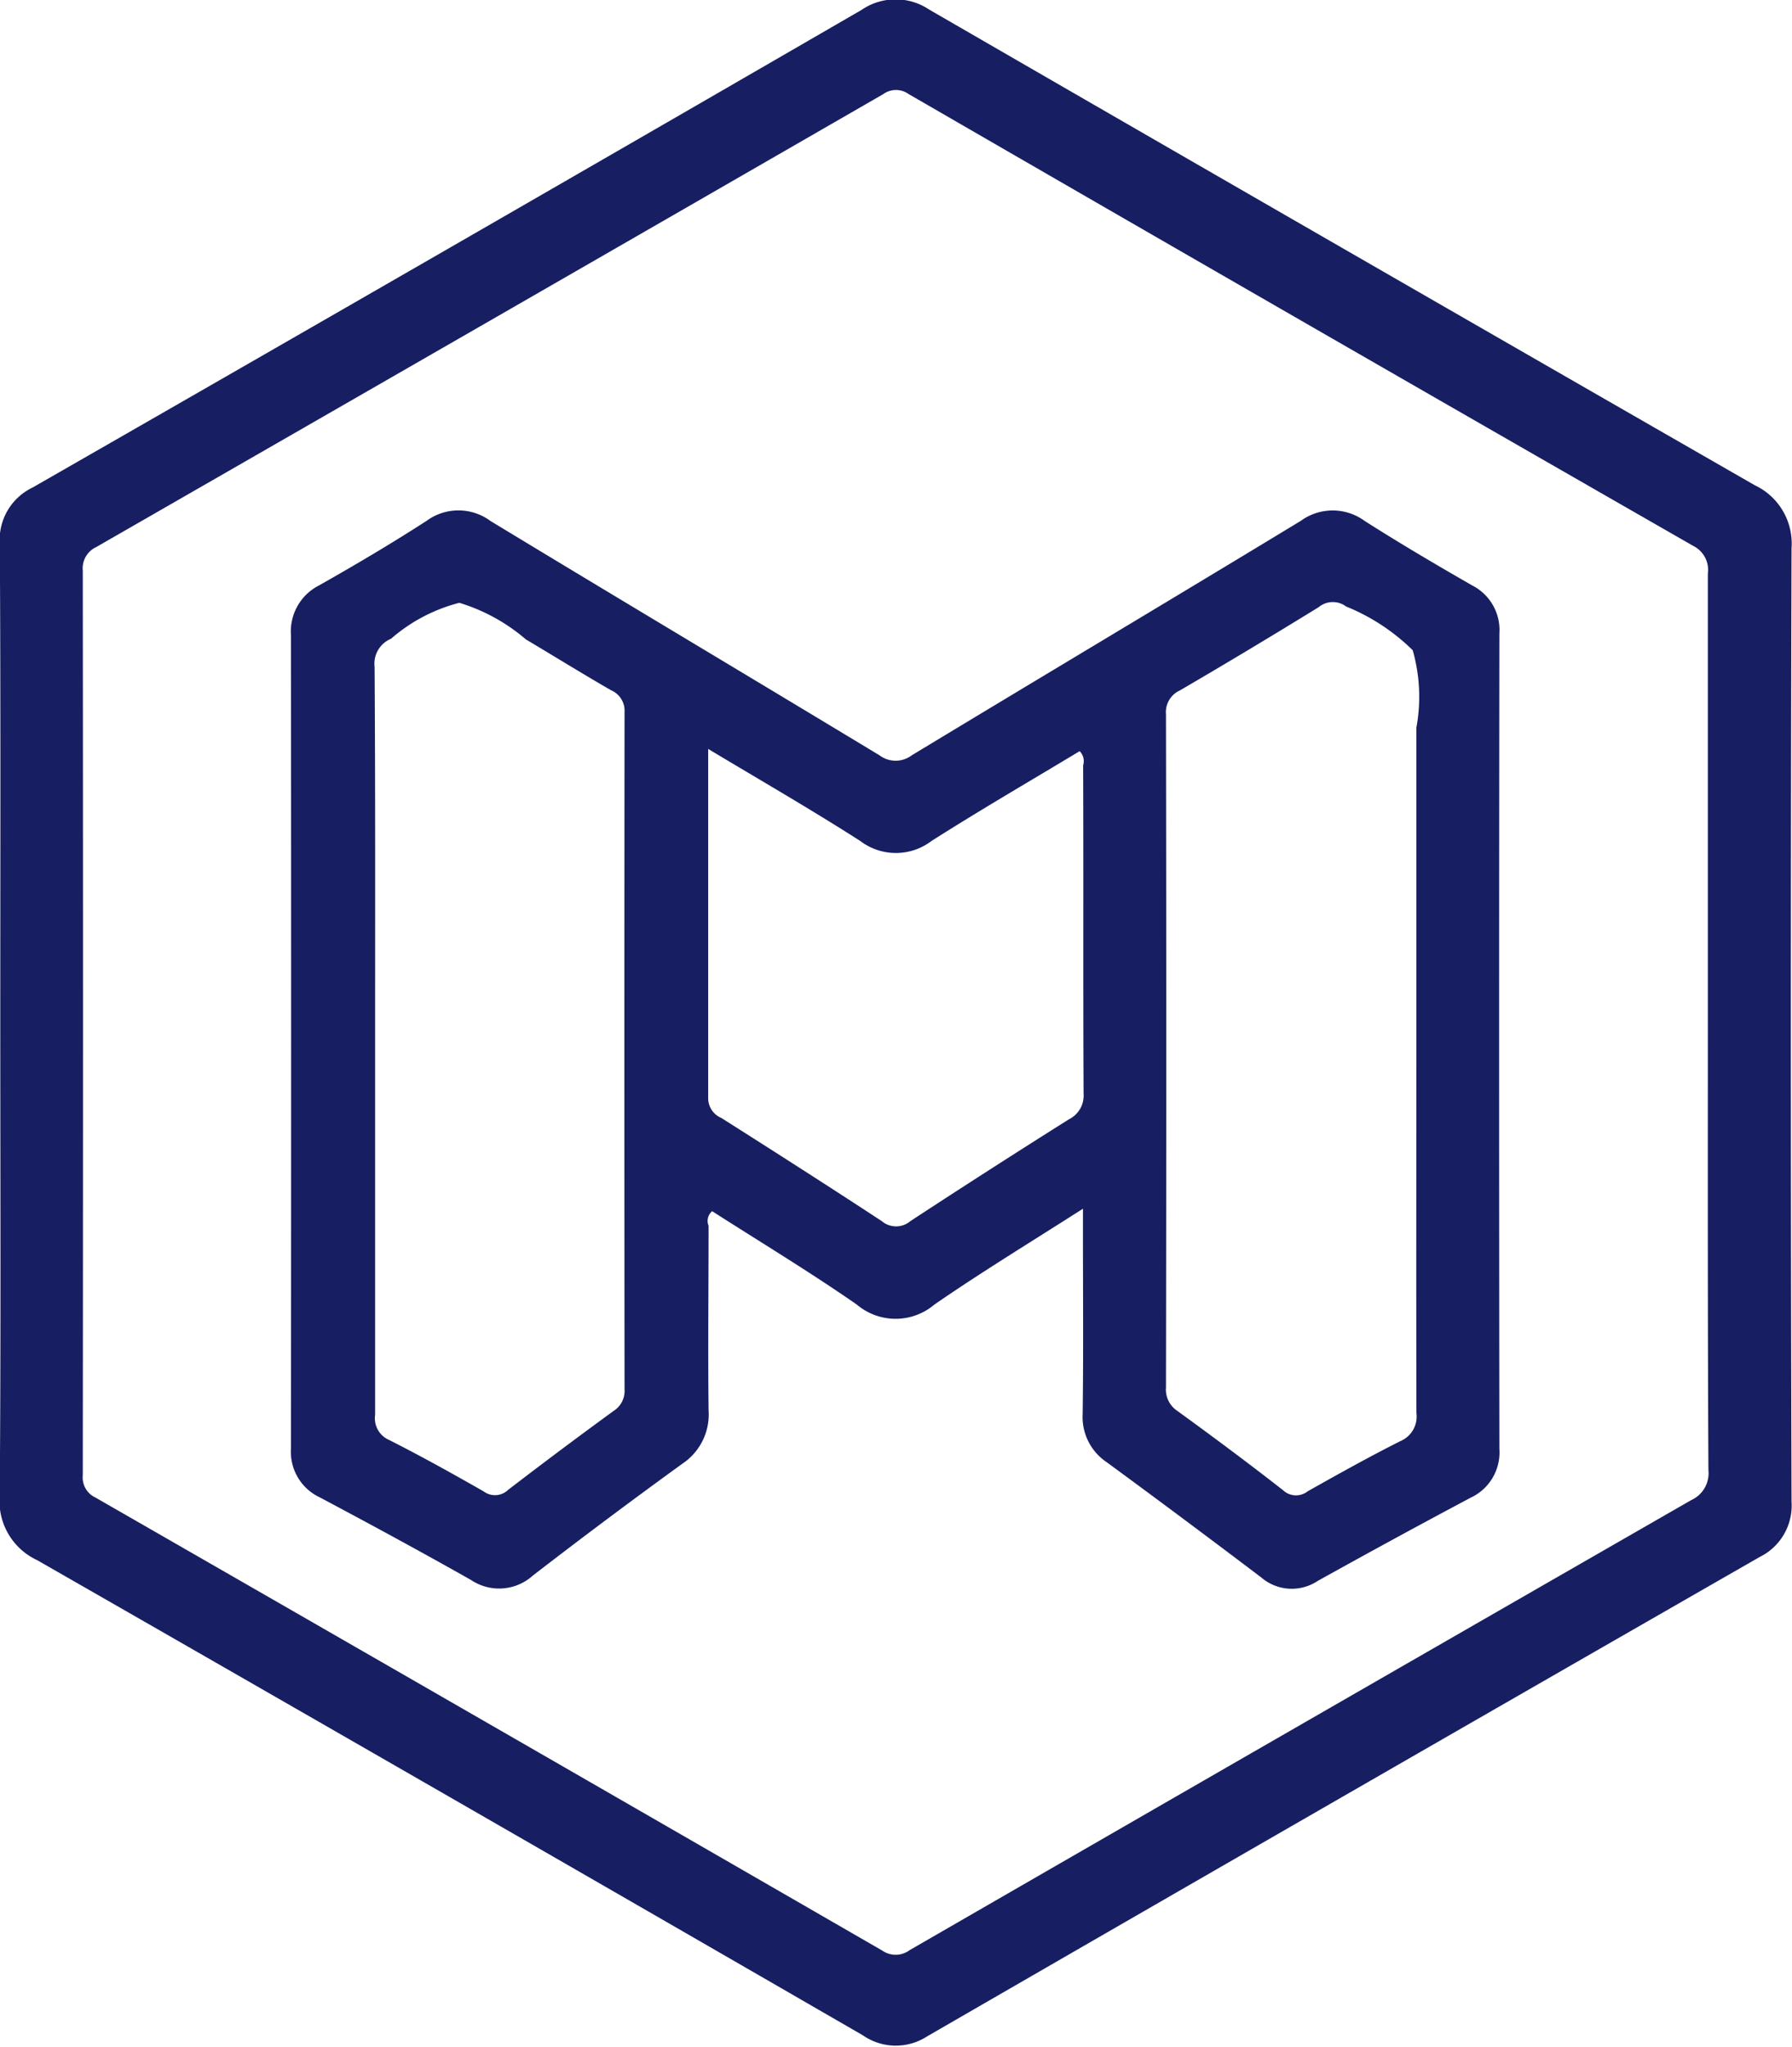
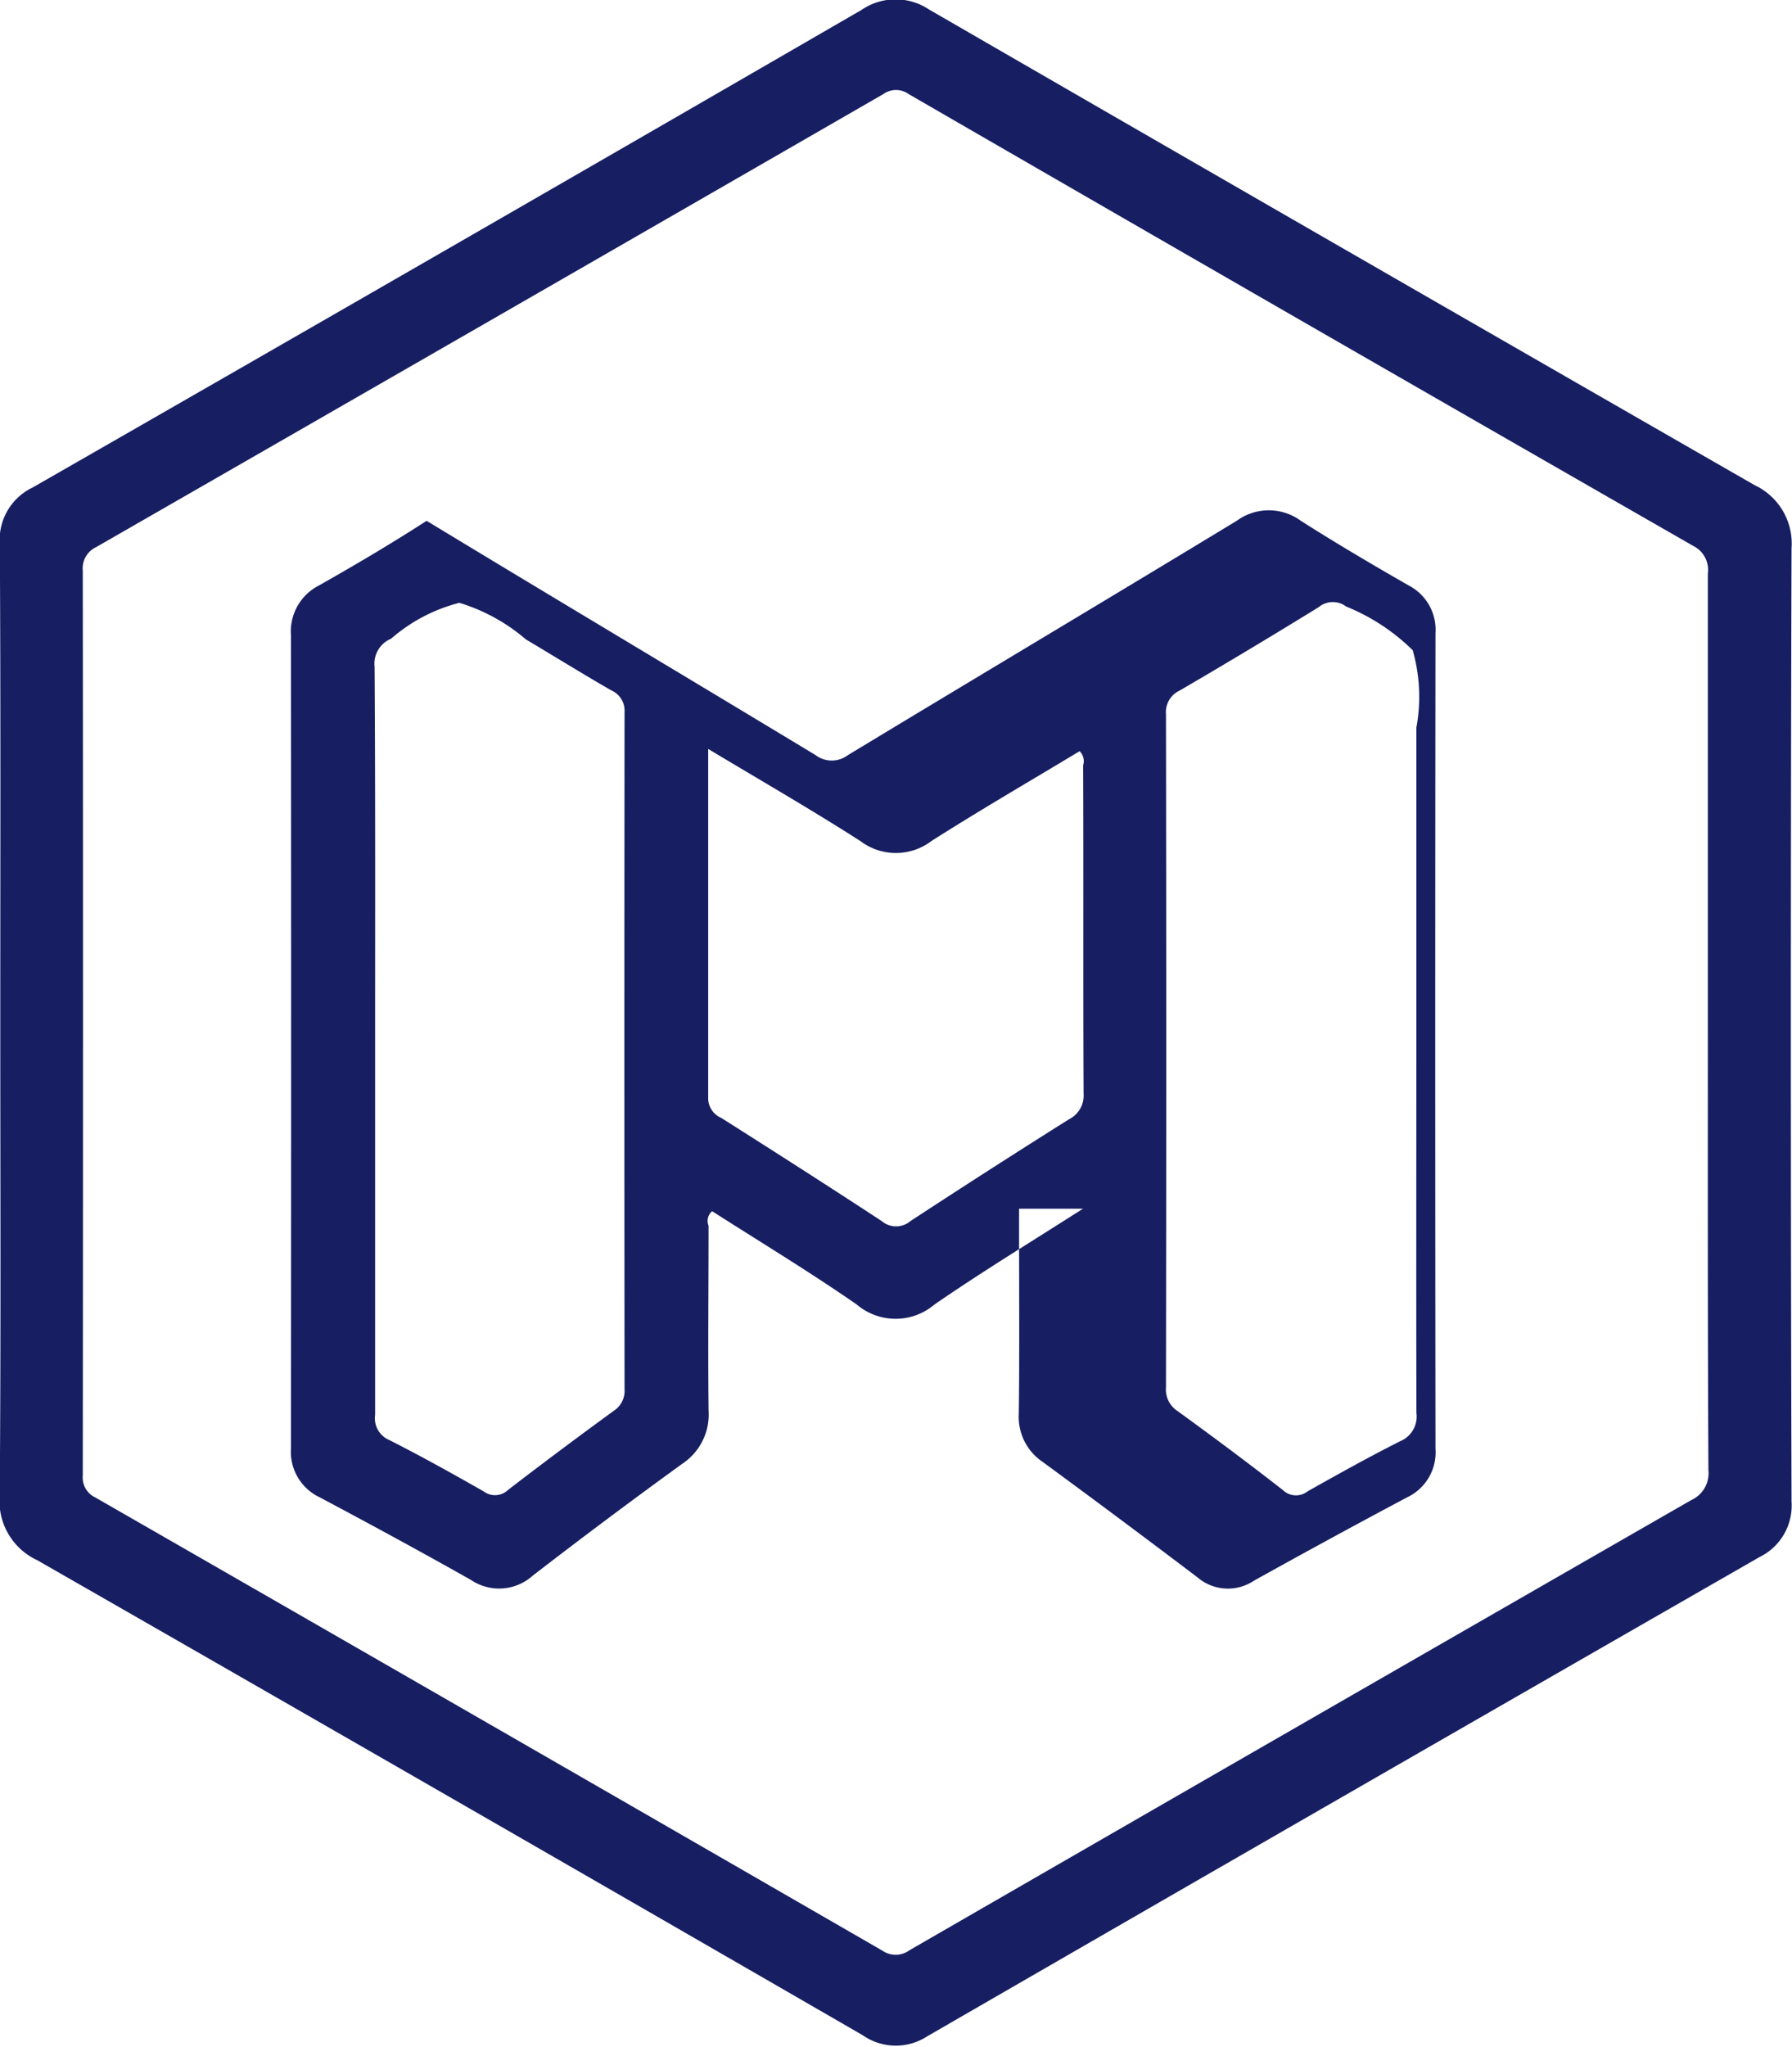
<svg xmlns="http://www.w3.org/2000/svg" width="31.281" height="35.719" viewBox="0 0 31.281 35.719">
  <defs>
    <style>
      .cls-1 {
        fill: #171f62;
        fill-rule: evenodd;
      }
    </style>
  </defs>
-   <path id="形状_3" data-name="形状 3" class="cls-1" d="M0.943,18.319c0-2.773.008-5.545-.008-8.318a1.011,1.011,0,0,1,.572-0.993Q8.751,4.856,15.977.673A1.053,1.053,0,0,1,17.159.668q7.2,4.161,14.41,8.3a1.124,1.124,0,0,1,.642,1.1q-0.024,8.318,0,16.636a1,1,0,0,1-.557.968q-7.273,4.172-14.533,8.366A1.006,1.006,0,0,1,16,36.019q-7.2-4.16-14.413-8.292A1.135,1.135,0,0,1,.933,26.6C0.955,23.841.943,21.08,0.943,18.319ZM30.75,18.368q0-3.928,0-7.857a0.467,0.467,0,0,0-.251-0.482Q23.644,6.1,16.8,2.142a0.38,0.38,0,0,0-.443,0Q9.491,6.1,2.618,10.047a0.409,0.409,0,0,0-.235.413q0.008,7.893,0,15.786a0.384,0.384,0,0,0,.221.388Q9.476,30.58,16.34,34.541a0.409,0.409,0,0,0,.476-0.008Q23.633,30.6,30.46,26.679a0.515,0.515,0,0,0,.3-0.524C30.746,23.559,30.75,20.964,30.75,18.368ZM19.843,21.593c-0.9.576-1.763,1.1-2.595,1.674a1.047,1.047,0,0,1-1.353,0c-0.823-.571-1.682-1.09-2.526-1.63a0.222,0.222,0,0,0-.062.255c0,1.074-.012,2.148,0,3.221a1.032,1.032,0,0,1-.458.931q-1.32.956-2.61,1.952a0.879,0.879,0,0,1-1.077.078c-0.872-.493-1.754-0.971-2.638-1.441a0.878,0.878,0,0,1-.507-0.854q0.006-7.1,0-14.194a0.9,0.9,0,0,1,.487-0.867c0.637-.36,1.267-0.732,1.881-1.129A0.94,0.94,0,0,1,9.5,9.592c2.259,1.37,4.529,2.722,6.79,4.089a0.468,0.468,0,0,0,.564,0c2.261-1.368,4.531-2.72,6.79-4.091a0.945,0.945,0,0,1,1.114,0c0.616,0.393,1.247.764,1.881,1.128a0.872,0.872,0,0,1,.472.837q-0.009,7.115,0,14.229a0.87,0.87,0,0,1-.5.852q-1.343.714-2.672,1.454a0.817,0.817,0,0,1-.983-0.06q-1.341-1.016-2.7-2.013a0.947,0.947,0,0,1-.419-0.841c0.014-1.062.005-2.124,0.005-3.186V21.593Zm5.819-2.945q0-2.725,0-5.449a2.958,2.958,0,0,0-.064-1.352,3.57,3.57,0,0,0-1.163-.763,0.386,0.386,0,0,0-.477.011c-0.8.493-1.611,0.98-2.426,1.455a0.415,0.415,0,0,0-.241.415q0.01,5.874,0,11.748a0.446,0.446,0,0,0,.2.41c0.621,0.451,1.237.909,1.841,1.381a0.33,0.33,0,0,0,.433.021c0.533-.3,1.07-0.6,1.617-0.875a0.466,0.466,0,0,0,.281-0.492C25.658,22.989,25.662,20.818,25.662,18.648Zm-18.176,0c0,2.181,0,4.362,0,6.544a0.412,0.412,0,0,0,.248.439c0.557,0.282,1.1.584,1.645,0.895A0.331,0.331,0,0,0,9.808,26.5q0.911-.7,1.842-1.378a0.415,0.415,0,0,0,.19-0.38q-0.006-5.907,0-11.814a0.388,0.388,0,0,0-.235-0.382c-0.5-.288-0.992-0.593-1.488-0.888a3.208,3.208,0,0,0-1.161-.638,2.912,2.912,0,0,0-1.192.627,0.471,0.471,0,0,0-.287.492C7.491,14.311,7.486,16.481,7.486,18.65ZM13.3,13.57c0,2.082,0,4.087,0,6.09a0.373,0.373,0,0,0,.23.35c0.936,0.594,1.87,1.19,2.8,1.8a0.386,0.386,0,0,0,.5,0q1.374-.9,2.768-1.777a0.462,0.462,0,0,0,.255-0.447c-0.01-1.91,0-3.82-.008-5.73a0.245,0.245,0,0,0-.061-0.247c-0.861.519-1.735,1.026-2.587,1.568a1.026,1.026,0,0,1-1.241,0C15.1,14.629,14.227,14.126,13.3,13.57Z" transform="translate(-0.938 -0.5)" />
+   <path id="形状_3" data-name="形状 3" class="cls-1" d="M0.943,18.319c0-2.773.008-5.545-.008-8.318a1.011,1.011,0,0,1,.572-0.993Q8.751,4.856,15.977.673A1.053,1.053,0,0,1,17.159.668q7.2,4.161,14.41,8.3a1.124,1.124,0,0,1,.642,1.1q-0.024,8.318,0,16.636a1,1,0,0,1-.557.968q-7.273,4.172-14.533,8.366A1.006,1.006,0,0,1,16,36.019q-7.2-4.16-14.413-8.292A1.135,1.135,0,0,1,.933,26.6C0.955,23.841.943,21.08,0.943,18.319ZM30.75,18.368q0-3.928,0-7.857a0.467,0.467,0,0,0-.251-0.482Q23.644,6.1,16.8,2.142a0.38,0.38,0,0,0-.443,0Q9.491,6.1,2.618,10.047a0.409,0.409,0,0,0-.235.413q0.008,7.893,0,15.786a0.384,0.384,0,0,0,.221.388Q9.476,30.58,16.34,34.541a0.409,0.409,0,0,0,.476-0.008Q23.633,30.6,30.46,26.679a0.515,0.515,0,0,0,.3-0.524C30.746,23.559,30.75,20.964,30.75,18.368ZM19.843,21.593c-0.9.576-1.763,1.1-2.595,1.674a1.047,1.047,0,0,1-1.353,0c-0.823-.571-1.682-1.09-2.526-1.63a0.222,0.222,0,0,0-.062.255c0,1.074-.012,2.148,0,3.221a1.032,1.032,0,0,1-.458.931q-1.32.956-2.61,1.952a0.879,0.879,0,0,1-1.077.078c-0.872-.493-1.754-0.971-2.638-1.441a0.878,0.878,0,0,1-.507-0.854q0.006-7.1,0-14.194a0.9,0.9,0,0,1,.487-0.867c0.637-.36,1.267-0.732,1.881-1.129c2.259,1.37,4.529,2.722,6.79,4.089a0.468,0.468,0,0,0,.564,0c2.261-1.368,4.531-2.72,6.79-4.091a0.945,0.945,0,0,1,1.114,0c0.616,0.393,1.247.764,1.881,1.128a0.872,0.872,0,0,1,.472.837q-0.009,7.115,0,14.229a0.87,0.87,0,0,1-.5.852q-1.343.714-2.672,1.454a0.817,0.817,0,0,1-.983-0.06q-1.341-1.016-2.7-2.013a0.947,0.947,0,0,1-.419-0.841c0.014-1.062.005-2.124,0.005-3.186V21.593Zm5.819-2.945q0-2.725,0-5.449a2.958,2.958,0,0,0-.064-1.352,3.57,3.57,0,0,0-1.163-.763,0.386,0.386,0,0,0-.477.011c-0.8.493-1.611,0.98-2.426,1.455a0.415,0.415,0,0,0-.241.415q0.01,5.874,0,11.748a0.446,0.446,0,0,0,.2.41c0.621,0.451,1.237.909,1.841,1.381a0.33,0.33,0,0,0,.433.021c0.533-.3,1.07-0.6,1.617-0.875a0.466,0.466,0,0,0,.281-0.492C25.658,22.989,25.662,20.818,25.662,18.648Zm-18.176,0c0,2.181,0,4.362,0,6.544a0.412,0.412,0,0,0,.248.439c0.557,0.282,1.1.584,1.645,0.895A0.331,0.331,0,0,0,9.808,26.5q0.911-.7,1.842-1.378a0.415,0.415,0,0,0,.19-0.38q-0.006-5.907,0-11.814a0.388,0.388,0,0,0-.235-0.382c-0.5-.288-0.992-0.593-1.488-0.888a3.208,3.208,0,0,0-1.161-.638,2.912,2.912,0,0,0-1.192.627,0.471,0.471,0,0,0-.287.492C7.491,14.311,7.486,16.481,7.486,18.65ZM13.3,13.57c0,2.082,0,4.087,0,6.09a0.373,0.373,0,0,0,.23.35c0.936,0.594,1.87,1.19,2.8,1.8a0.386,0.386,0,0,0,.5,0q1.374-.9,2.768-1.777a0.462,0.462,0,0,0,.255-0.447c-0.01-1.91,0-3.82-.008-5.73a0.245,0.245,0,0,0-.061-0.247c-0.861.519-1.735,1.026-2.587,1.568a1.026,1.026,0,0,1-1.241,0C15.1,14.629,14.227,14.126,13.3,13.57Z" transform="translate(-0.938 -0.5)" />
</svg>